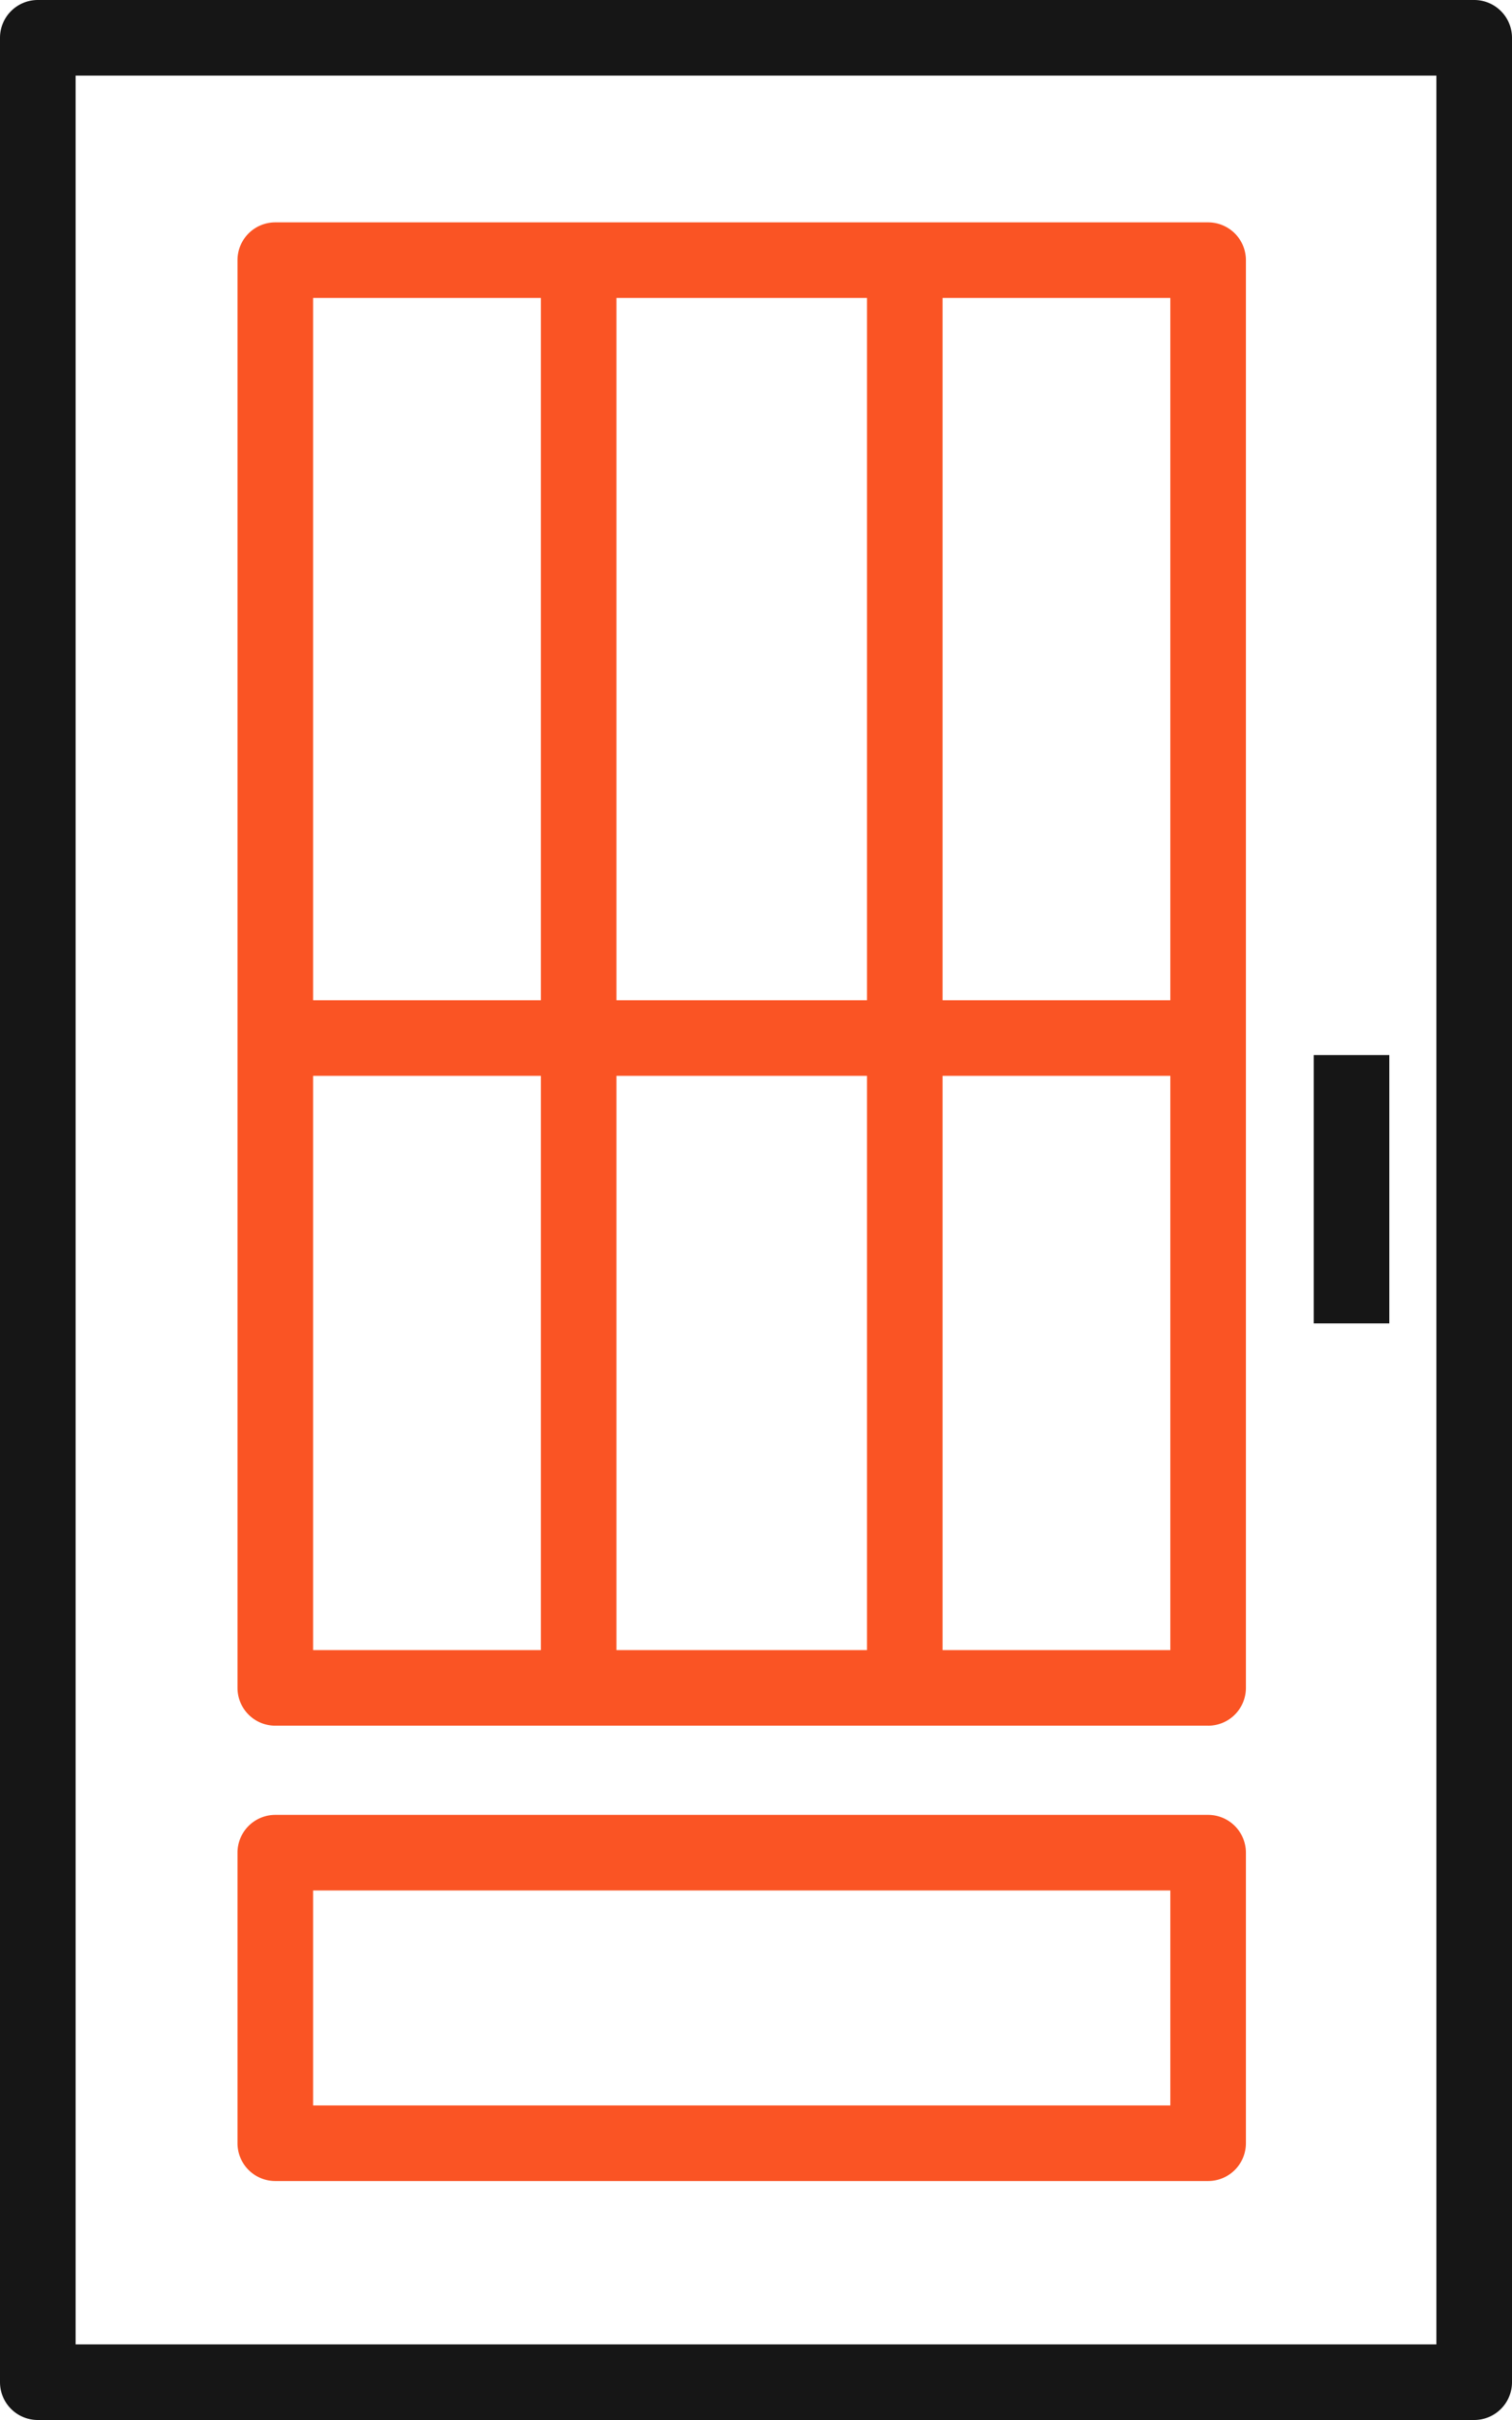
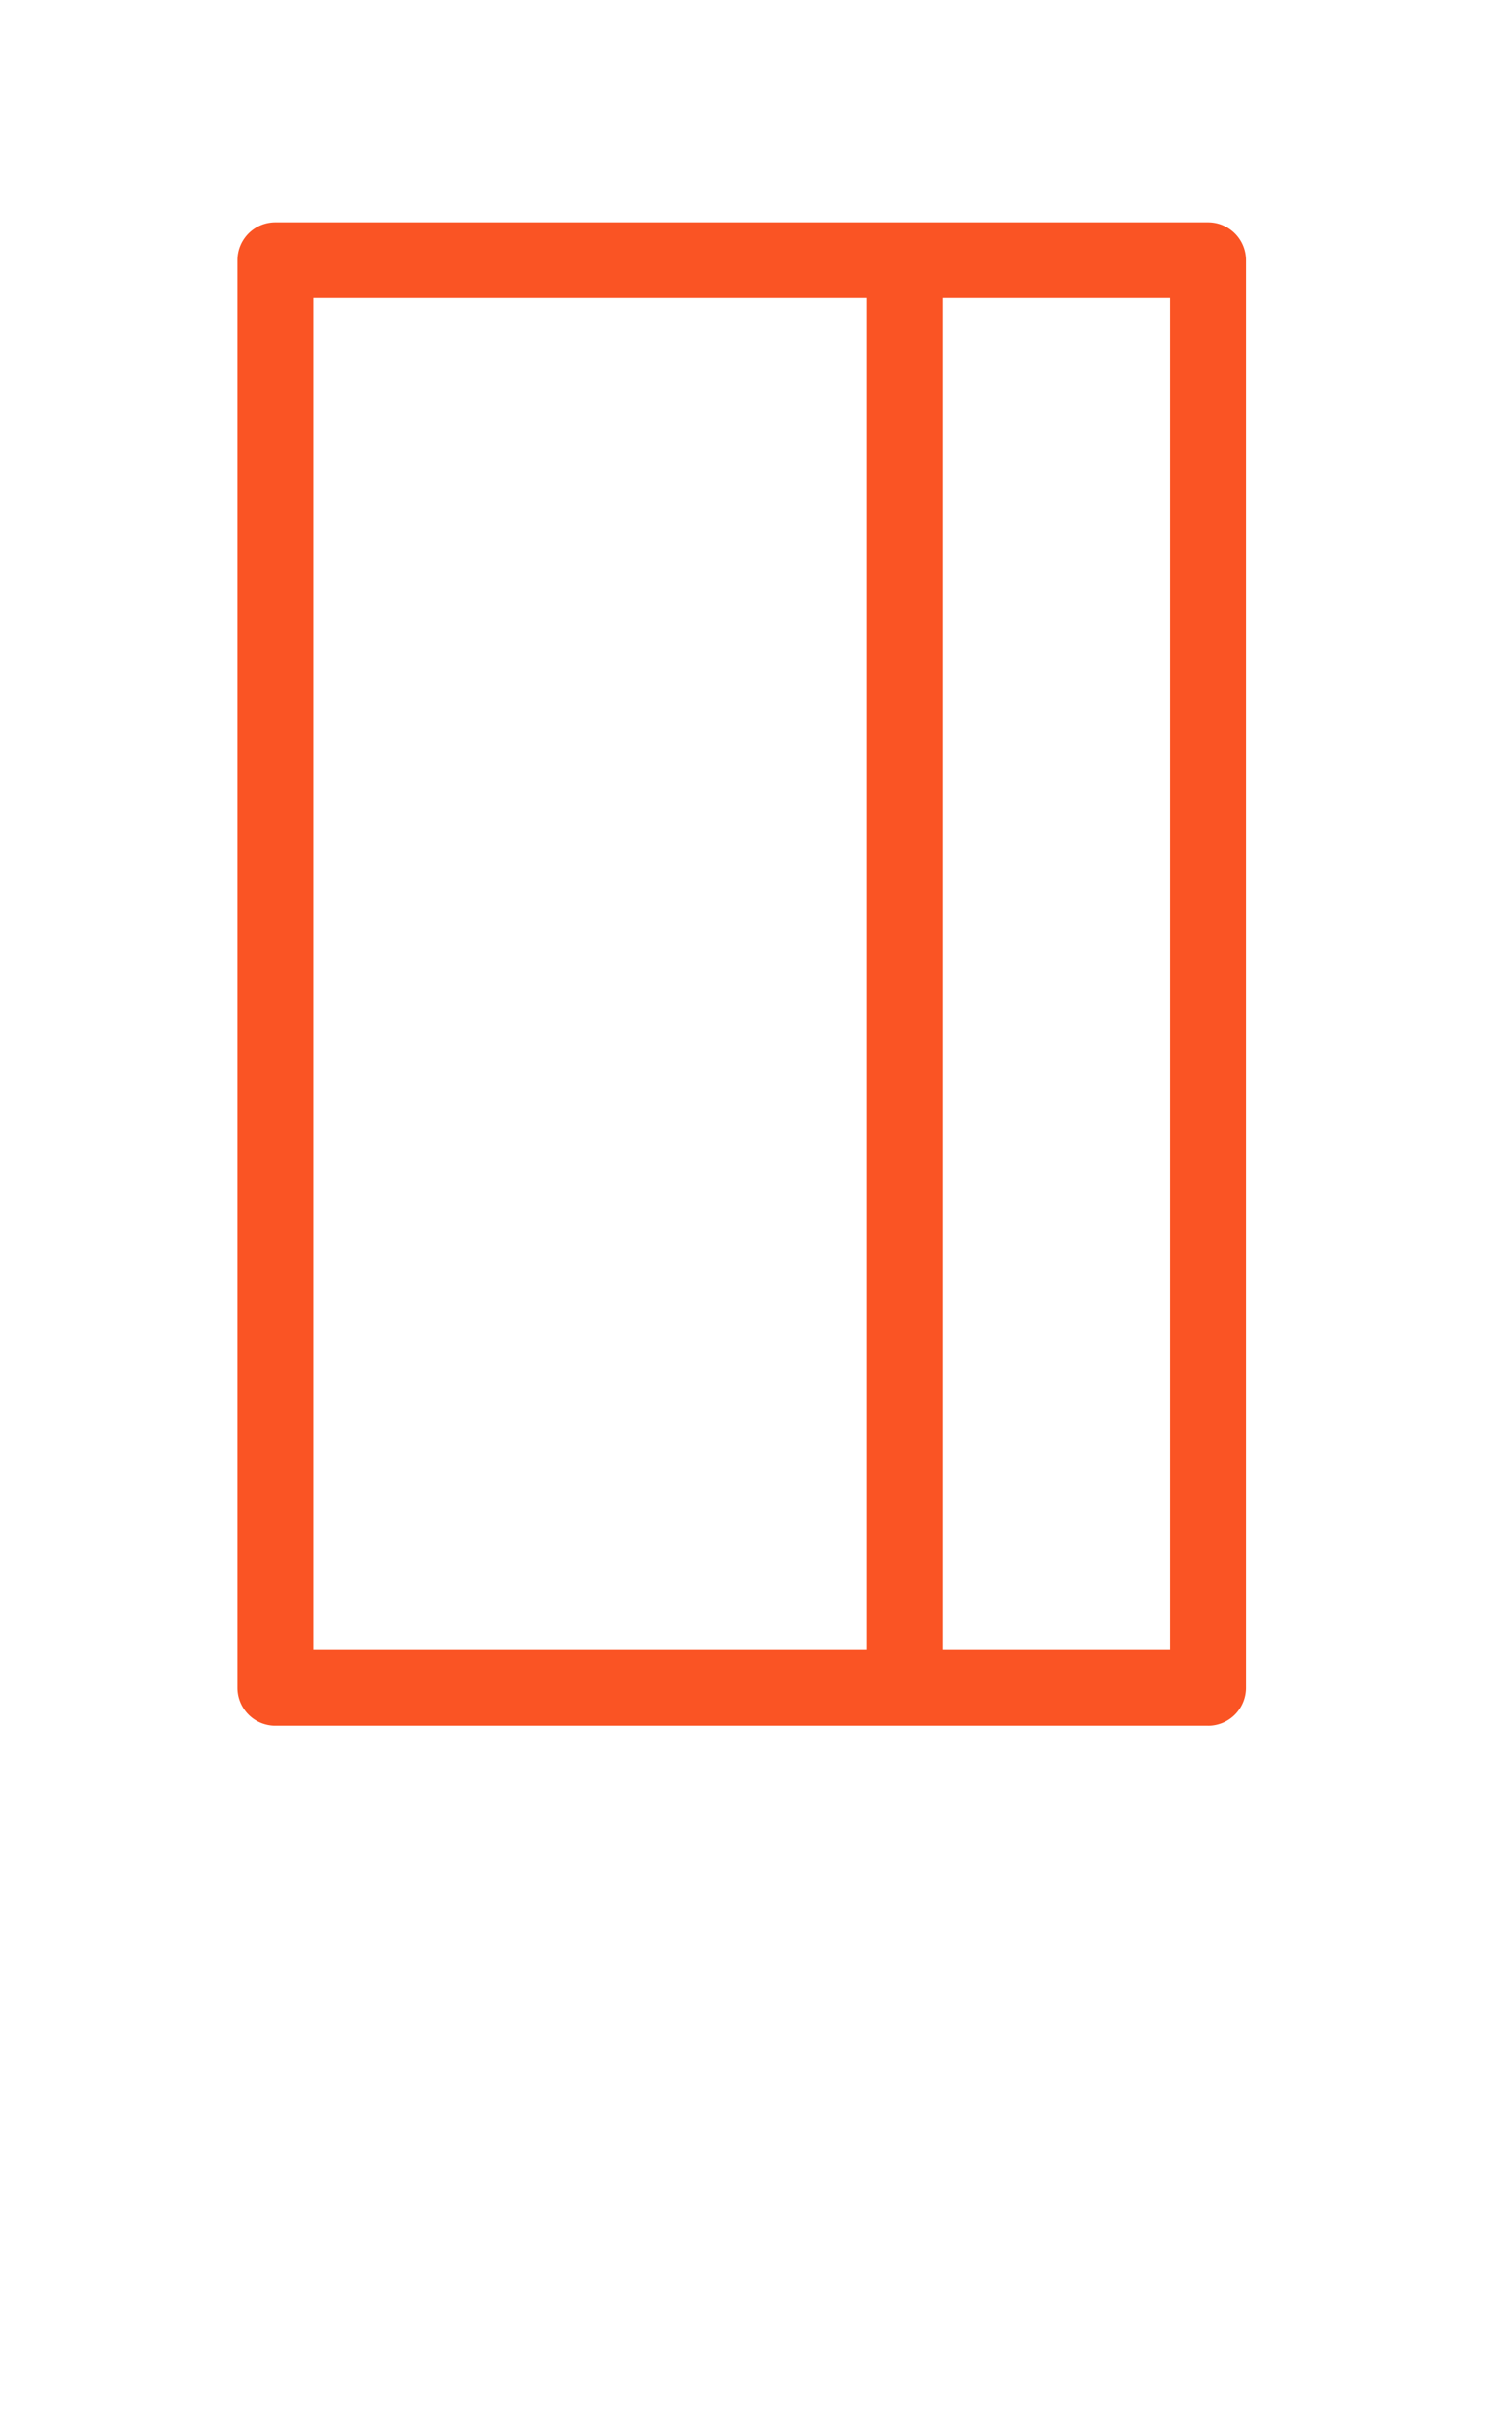
<svg xmlns="http://www.w3.org/2000/svg" id="Groupe_420" data-name="Groupe 420" width="80" height="128.032" viewBox="0 0 80 128.032">
  <g id="Groupe_421" data-name="Groupe 421">
-     <path id="Tracé_306" data-name="Tracé 306" d="M78,128.032H2a2,2,0,0,1-2-2V2A2,2,0,0,1,2,0H78a2,2,0,0,1,2,2V126.032a2,2,0,0,1-2,2m-74-4H76V4H4Z" fill="#161616" />
    <path id="Tracé_307" data-name="Tracé 307" d="M68.646,95.722H19.291a2,2,0,0,1-2-2V18.187a2,2,0,0,1,2-2H68.646a2,2,0,0,1,2,2V93.723a2,2,0,0,1-2,2m-47.355-4H66.647V20.186H21.291Z" transform="translate(-4.725 -4.423)" fill="#fa5424" />
-     <rect id="Rectangle_240" data-name="Rectangle 240" width="49.355" height="3.999" transform="translate(14.567 52.919)" fill="#fa5424" />
-     <rect id="Rectangle_241" data-name="Rectangle 241" width="3.999" height="75.535" transform="translate(28.618 13.764)" fill="#fa5424" />
    <rect id="Rectangle_242" data-name="Rectangle 242" width="3.999" height="75.535" transform="translate(45.873 13.764)" fill="#fa5424" />
-     <path id="Tracé_308" data-name="Tracé 308" d="M68.646,151.488H19.291a2,2,0,0,1-2-2V134.117a2,2,0,0,1,2-2H68.646a2,2,0,0,1,2,2v15.371a2,2,0,0,1-2,2m-47.355-4H66.647V136.117H21.291Z" transform="translate(-4.725 -36.099)" fill="#fa5424" />
-     <rect id="Rectangle_243" data-name="Rectangle 243" width="3.999" height="14.197" transform="translate(69.509 55.819)" fill="#161616" />
  </g>
</svg>